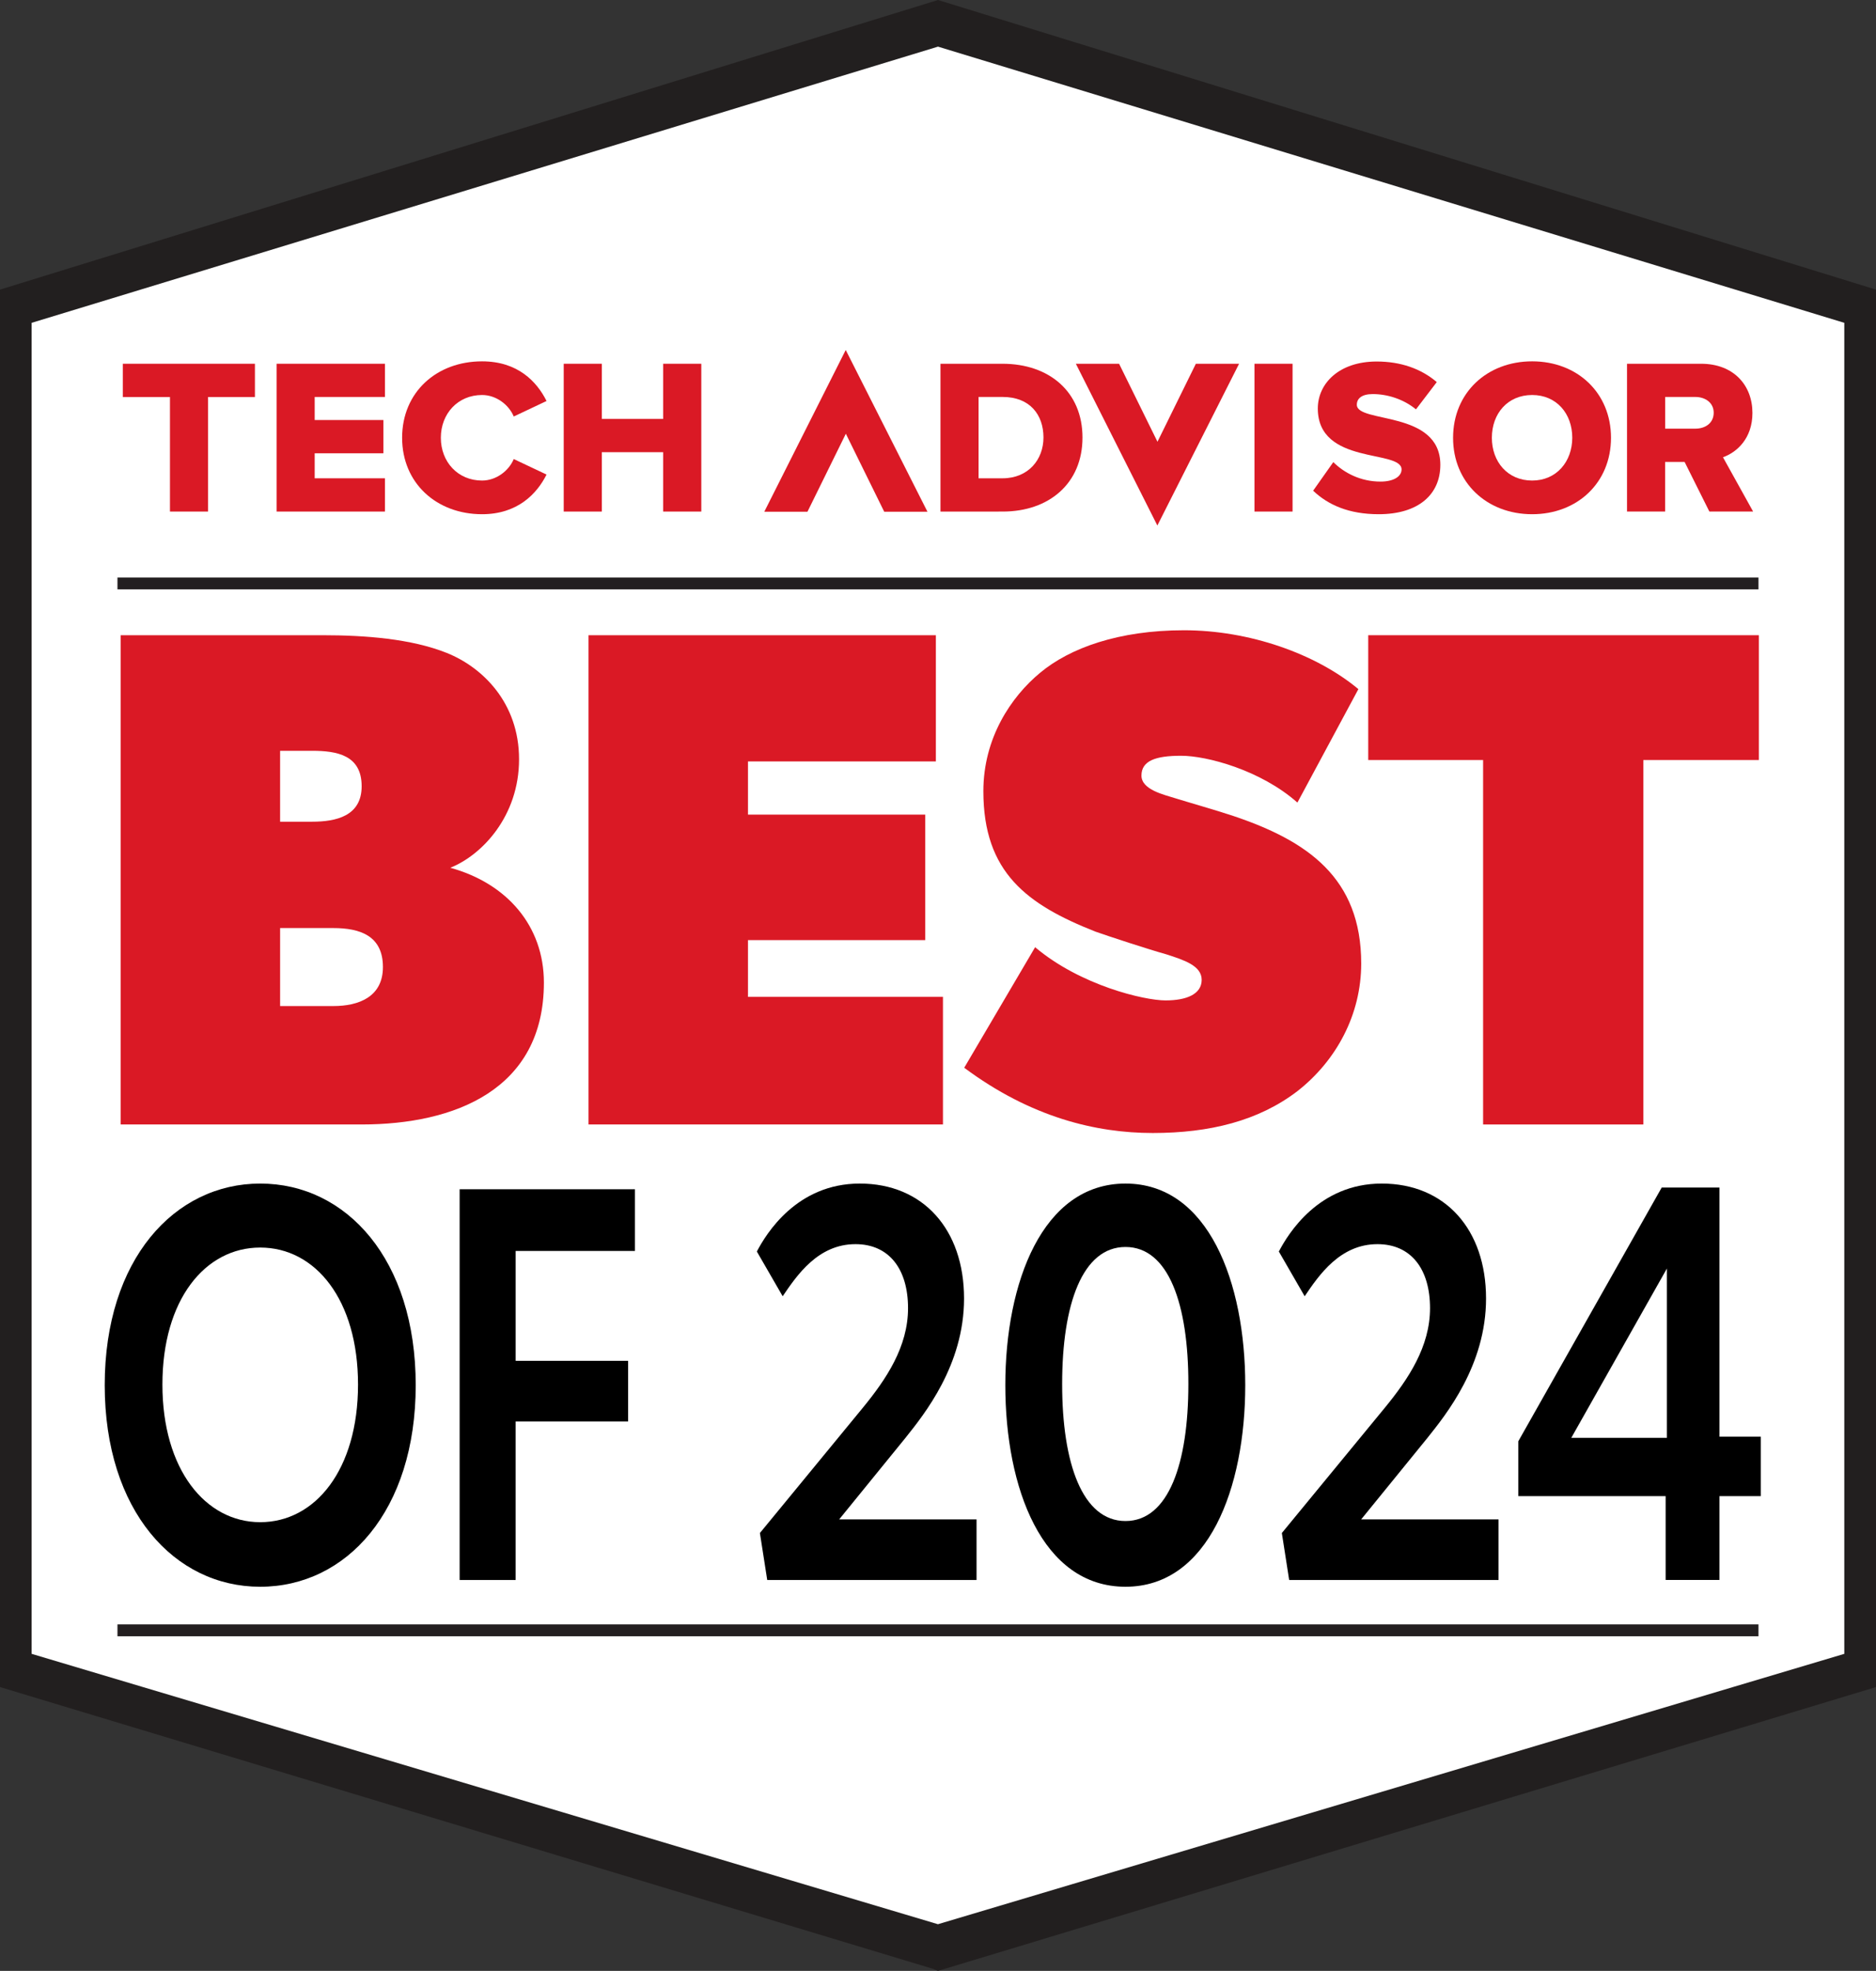
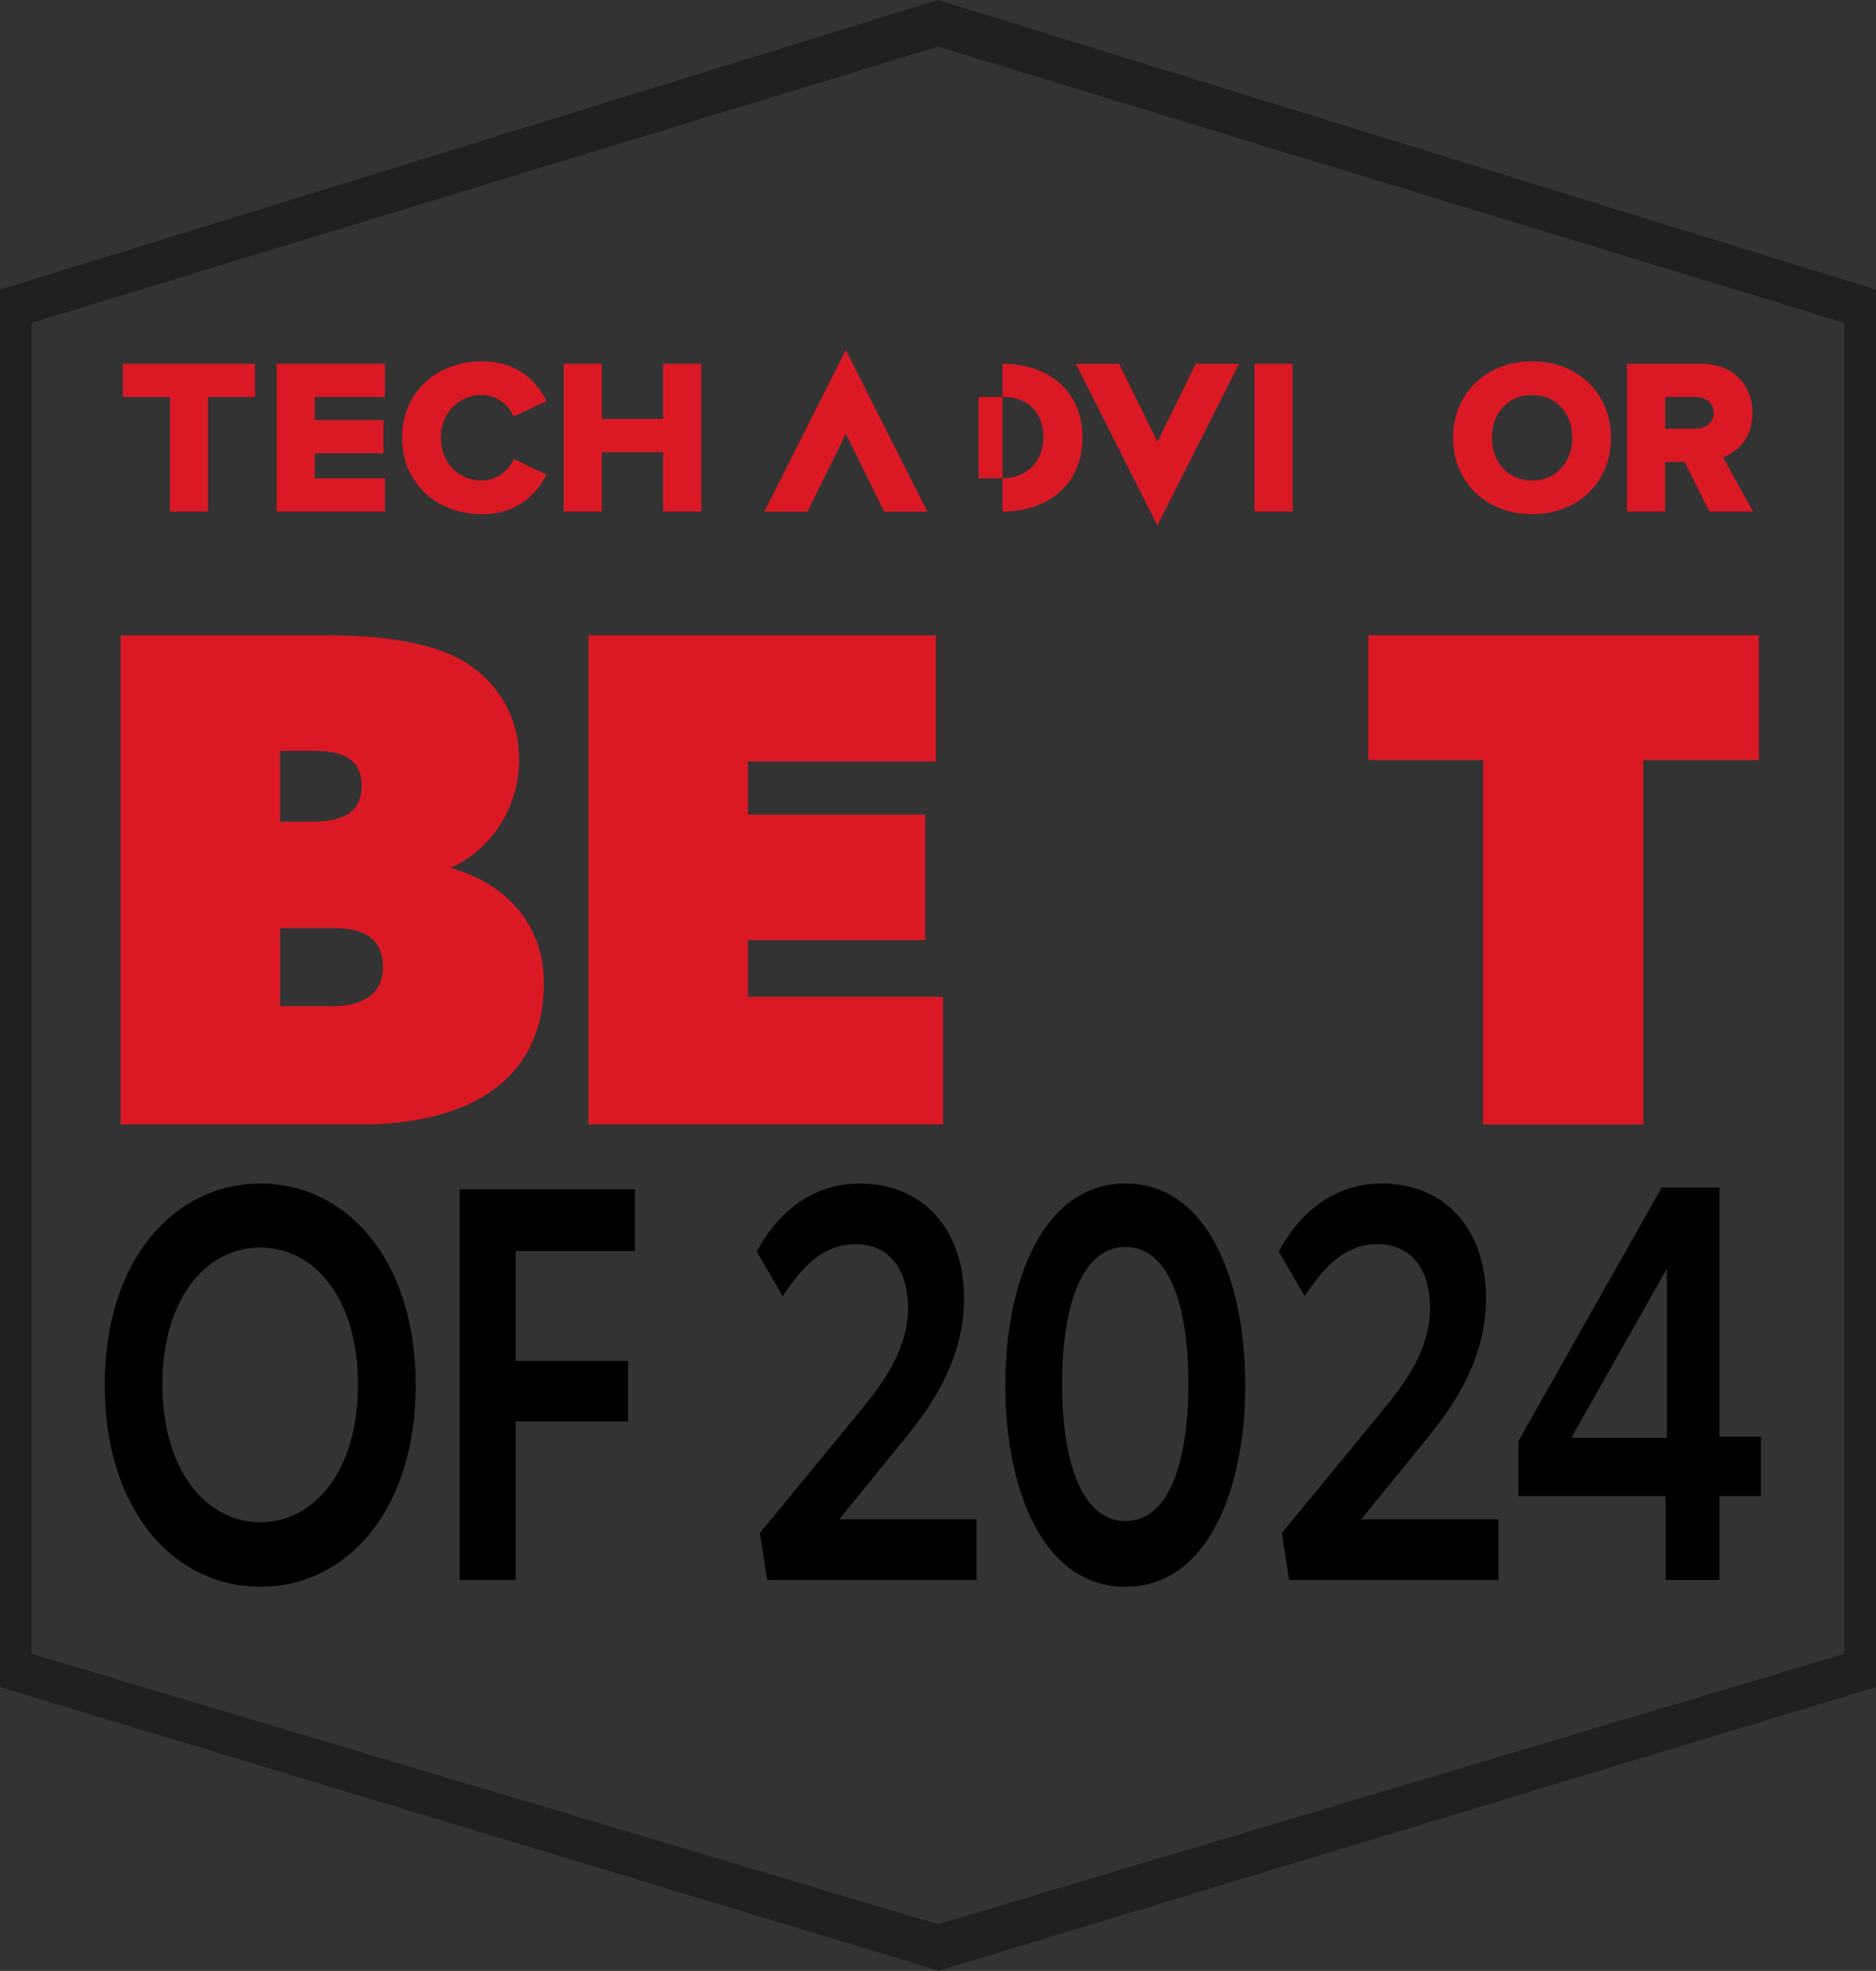
<svg xmlns="http://www.w3.org/2000/svg" version="1.1" id="Layer_1" x="0px" y="0px" viewBox="0 0 325.5 341.89" style="enable-background:new 0 0 325.5 341.89;" xml:space="preserve">
  <rect x="0" y="0" width="325.5" height="341.89" fill="#333333" stroke="none" />
  <style type="text/css"> .st0{fill:#FFFFFF;} .st1{fill:#221F1F;} .st2{fill:#231F20;} .st3{fill:#DA1925;} </style>
  <g>
    <g>
-       <polygon class="st0" points="2.75,289.77 2.75,53.12 162.75,4.05 322.75,53.12 322.75,289.77 162.74,337.84 " />
      <path class="st1" d="M162.74,341.89l-0.79-0.34L0,292.65V50.24L162.75,0L325.5,50.24v242.41L162.74,341.89z M5.49,286.89 l157.25,46.9l157.26-46.9V56L162.75,8.09L5.49,56V286.89z" />
    </g>
-     <rect x="20.38" y="100.18" class="st2" width="284.73" height="2.06" />
-     <rect x="20.38" y="281.78" class="st2" width="284.73" height="2.06" />
    <g>
      <polygon class="st3" points="21.31,63.1 21.31,68.87 29.49,68.87 29.49,88.74 36.1,88.74 36.1,68.87 44.23,68.87 44.23,63.1 " />
      <polygon class="st3" points="66.79,88.74 66.79,82.97 54.6,82.97 54.6,78.63 66.52,78.63 66.52,72.86 54.6,72.86 54.6,68.86 66.79,68.86 66.79,63.1 47.99,63.1 47.99,88.74 " />
      <path class="st3" d="M83.64,89.2c6.19,0,9.53-3.57,11.19-6.88l-5.69-2.69c-0.85,2.04-3.04,3.73-5.5,3.73 c-4.19,0-7.15-3.23-7.15-7.42c0-4.19,2.96-7.42,7.15-7.42c2.46,0,4.65,1.69,5.5,3.73l5.69-2.69c-1.69-3.38-5-6.88-11.19-6.88 c-7.88,0-13.87,5.34-13.87,13.26C69.77,83.82,75.76,89.2,83.64,89.2" />
      <polygon class="st3" points="121.68,88.74 121.68,63.1 115.06,63.1 115.06,72.67 104.42,72.67 104.42,63.1 97.81,63.1 97.81,88.74 104.42,88.74 104.42,78.44 115.06,78.44 115.06,88.74 " />
-       <path class="st3" d="M173.94,82.97h-4.15V68.86h4.19c4.69,0,7.07,3.07,7.07,7.03C181.05,79.7,178.44,82.97,173.94,82.97 M173.98,88.74c8.03,0,13.84-4.88,13.84-12.84c0-7.96-5.8-12.8-13.88-12.8h-10.76v25.64H173.98z" />
+       <path class="st3" d="M173.94,82.97h-4.15V68.86h4.19c4.69,0,7.07,3.07,7.07,7.03C181.05,79.7,178.44,82.97,173.94,82.97 M173.98,88.74c8.03,0,13.84-4.88,13.84-12.84c0-7.96-5.8-12.8-13.88-12.8v25.64H173.98z" />
      <rect x="217.66" y="63.1" class="st3" width="6.61" height="25.64" />
-       <path class="st3" d="M239.22,89.2c6.88,0,10.69-3.42,10.69-8.57c0-9.53-14.49-7.15-14.49-10.42c0-1.08,0.85-1.85,2.77-1.85 c2.54,0,5.34,0.88,7.49,2.65l3.61-4.73c-2.73-2.34-6.3-3.57-10.42-3.57c-6.57,0-10.22,3.84-10.22,8.15 c0,9.88,14.53,7.07,14.53,10.57c0,1.23-1.38,2.11-3.65,2.11c-3.5,0-6.34-1.54-8.19-3.38l-3.5,4.96 C230.42,87.58,234.03,89.2,239.22,89.2" />
      <path class="st3" d="M265.84,83.36c-4.27,0-6.99-3.27-6.99-7.42c0-4.19,2.73-7.42,6.99-7.42c4.23,0,6.96,3.23,6.96,7.42 C272.79,80.09,270.06,83.36,265.84,83.36 M265.84,89.2c7.84,0,13.68-5.46,13.68-13.26c0-7.8-5.84-13.26-13.68-13.26 c-7.84,0-13.72,5.46-13.72,13.26C252.11,83.74,258,89.2,265.84,89.2" />
      <path class="st3" d="M294.15,74.36h-5.23v-5.5h5.23c1.73,0,3.19,1,3.19,2.73C297.34,73.4,295.88,74.36,294.15,74.36 M304.18,88.74 l-5.23-9.42c2.38-0.85,5.11-3.23,5.11-7.69c0-4.77-3.23-8.53-8.92-8.53h-12.84v25.64h6.61v-8.61h3.38l4.3,8.61H304.18z" />
      <polygon class="st3" points="146.74,60.71 132.61,88.77 140.1,88.77 146.76,75.24 153.42,88.77 160.92,88.77 " />
      <polygon class="st3" points="207.49,63.1 200.83,76.63 194.17,63.1 186.67,63.1 200.81,91.16 214.99,63.1 " />
    </g>
    <g>
      <path class="st3" d="M62.75,195.06H20.93v-84.87h35.05c7.38,0,15.37,0.61,21.53,3.07s12.55,8.61,12.55,18.45 c0,9.84-6.4,16.61-11.93,18.82c9.84,2.71,16.24,10.09,16.24,19.93C94.36,189.04,78.86,195.06,62.75,195.06z M54.14,130.24h-5.54 v12.3h5.54c4.18,0,8.61-0.98,8.61-6.15C62.75,130.98,58.45,130.24,54.14,130.24z M57.83,160.99h-9.23v13.53h9.23 c4.43,0,8.61-1.6,8.61-6.77C66.44,162.34,62.5,160.99,57.83,160.99z" />
      <path class="st3" d="M102.11,195.06v-84.87h60.27v21.89h-32.6v9.23h30.75v21.77h-30.75v9.84h33.83v22.14H102.11z" />
-       <path class="st3" d="M225.11,189.28c-6.76,5.17-15.25,7.26-25.09,7.26c-9.84,0-21.16-2.71-32.72-11.32l12.3-20.91 c7.87,6.64,18.94,9.23,22.63,9.23c3.69,0,6.27-1.11,6.27-3.57c0-2.46-3.08-3.44-6.15-4.43c-3.08-0.86-9.84-3.07-12.3-3.94 c-11.81-4.67-19.43-10.21-19.43-24.35c0-9.23,4.8-16.36,9.84-20.54c5.17-4.31,13.65-7.38,24.97-7.38 c11.32,0,22.88,4.06,30.26,10.21l-10.58,19.68c-6.4-5.66-15.74-8.12-20.17-8.12c-4.43,0-6.89,0.86-6.89,3.44 c0,2.46,3.94,3.32,5.9,3.94c1.97,0.62,7.13,2.09,10.09,3.08c12.79,4.31,22.14,10.7,22.14,25.58 C236.18,176,231.87,183.99,225.11,189.28z" />
      <path class="st3" d="M285.13,131.84v63.22h-27.8v-63.22h-19.93v-21.65h67.77v21.65H285.13z" />
    </g>
    <g>
      <path d="M18.17,240.28c0-21.81,12.11-34.97,26.98-34.97c14.95,0,26.98,13.16,26.98,34.97s-12.03,34.97-26.98,34.97 C30.28,275.26,18.17,262.09,18.17,240.28z M45.15,216.41c-9.57,0-16.97,9.04-16.97,23.77s7.47,23.87,16.97,23.87 c9.57,0,16.97-9.14,16.97-23.87S54.72,216.41,45.15,216.41z" />
      <path d="M110.17,206.29V217h-20.7v19.06h19.51v10.51H89.47v27.51h-9.72v-67.78H110.17z" />
      <path d="M149.7,244.21c4.11-5.01,7.85-10.61,7.85-17.29c0-6.78-3.29-11.1-9.12-11.1c-6.5,0-10.16,5.4-12.63,9.04l-4.48-7.76 c1.64-3.14,6.95-11.79,17.86-11.79c10.99,0,18.09,7.96,18.09,19.94c0,11.59-6.95,20.14-10.16,24.17l-11.51,14.15h23.84v10.51 h-36.32l-1.27-8.15L149.7,244.21z" />
      <path d="M195.28,205.31c14.42,0,20.78,17.19,20.78,34.97s-6.35,34.97-20.78,34.97c-14.5,0-20.85-17.19-20.85-34.97 S180.86,205.31,195.28,205.31z M195.28,216.31c-7.47,0-10.99,9.92-10.99,23.77c0,13.75,3.51,23.77,10.99,23.77 s10.91-10.02,10.91-23.77C206.2,226.24,202.76,216.31,195.28,216.31z" />
      <path d="M240.27,244.21c4.11-5.01,7.85-10.61,7.85-17.29c0-6.78-3.29-11.1-9.12-11.1c-6.5,0-10.17,5.4-12.63,9.04l-4.48-7.76 c1.64-3.14,6.95-11.79,17.86-11.79c10.99,0,18.09,7.96,18.09,19.94c0,11.59-6.95,20.14-10.16,24.17l-11.51,14.15H260v10.51h-36.32 l-1.27-8.15L240.27,244.21z" />
      <path d="M263.44,259.54v-9.53L288.32,206h10.02v43.22h7.17v10.31h-7.17v14.54H289v-14.54H263.44z M289.22,220.05l-16.59,29.37 h16.59V220.05z" />
    </g>
  </g>
</svg>